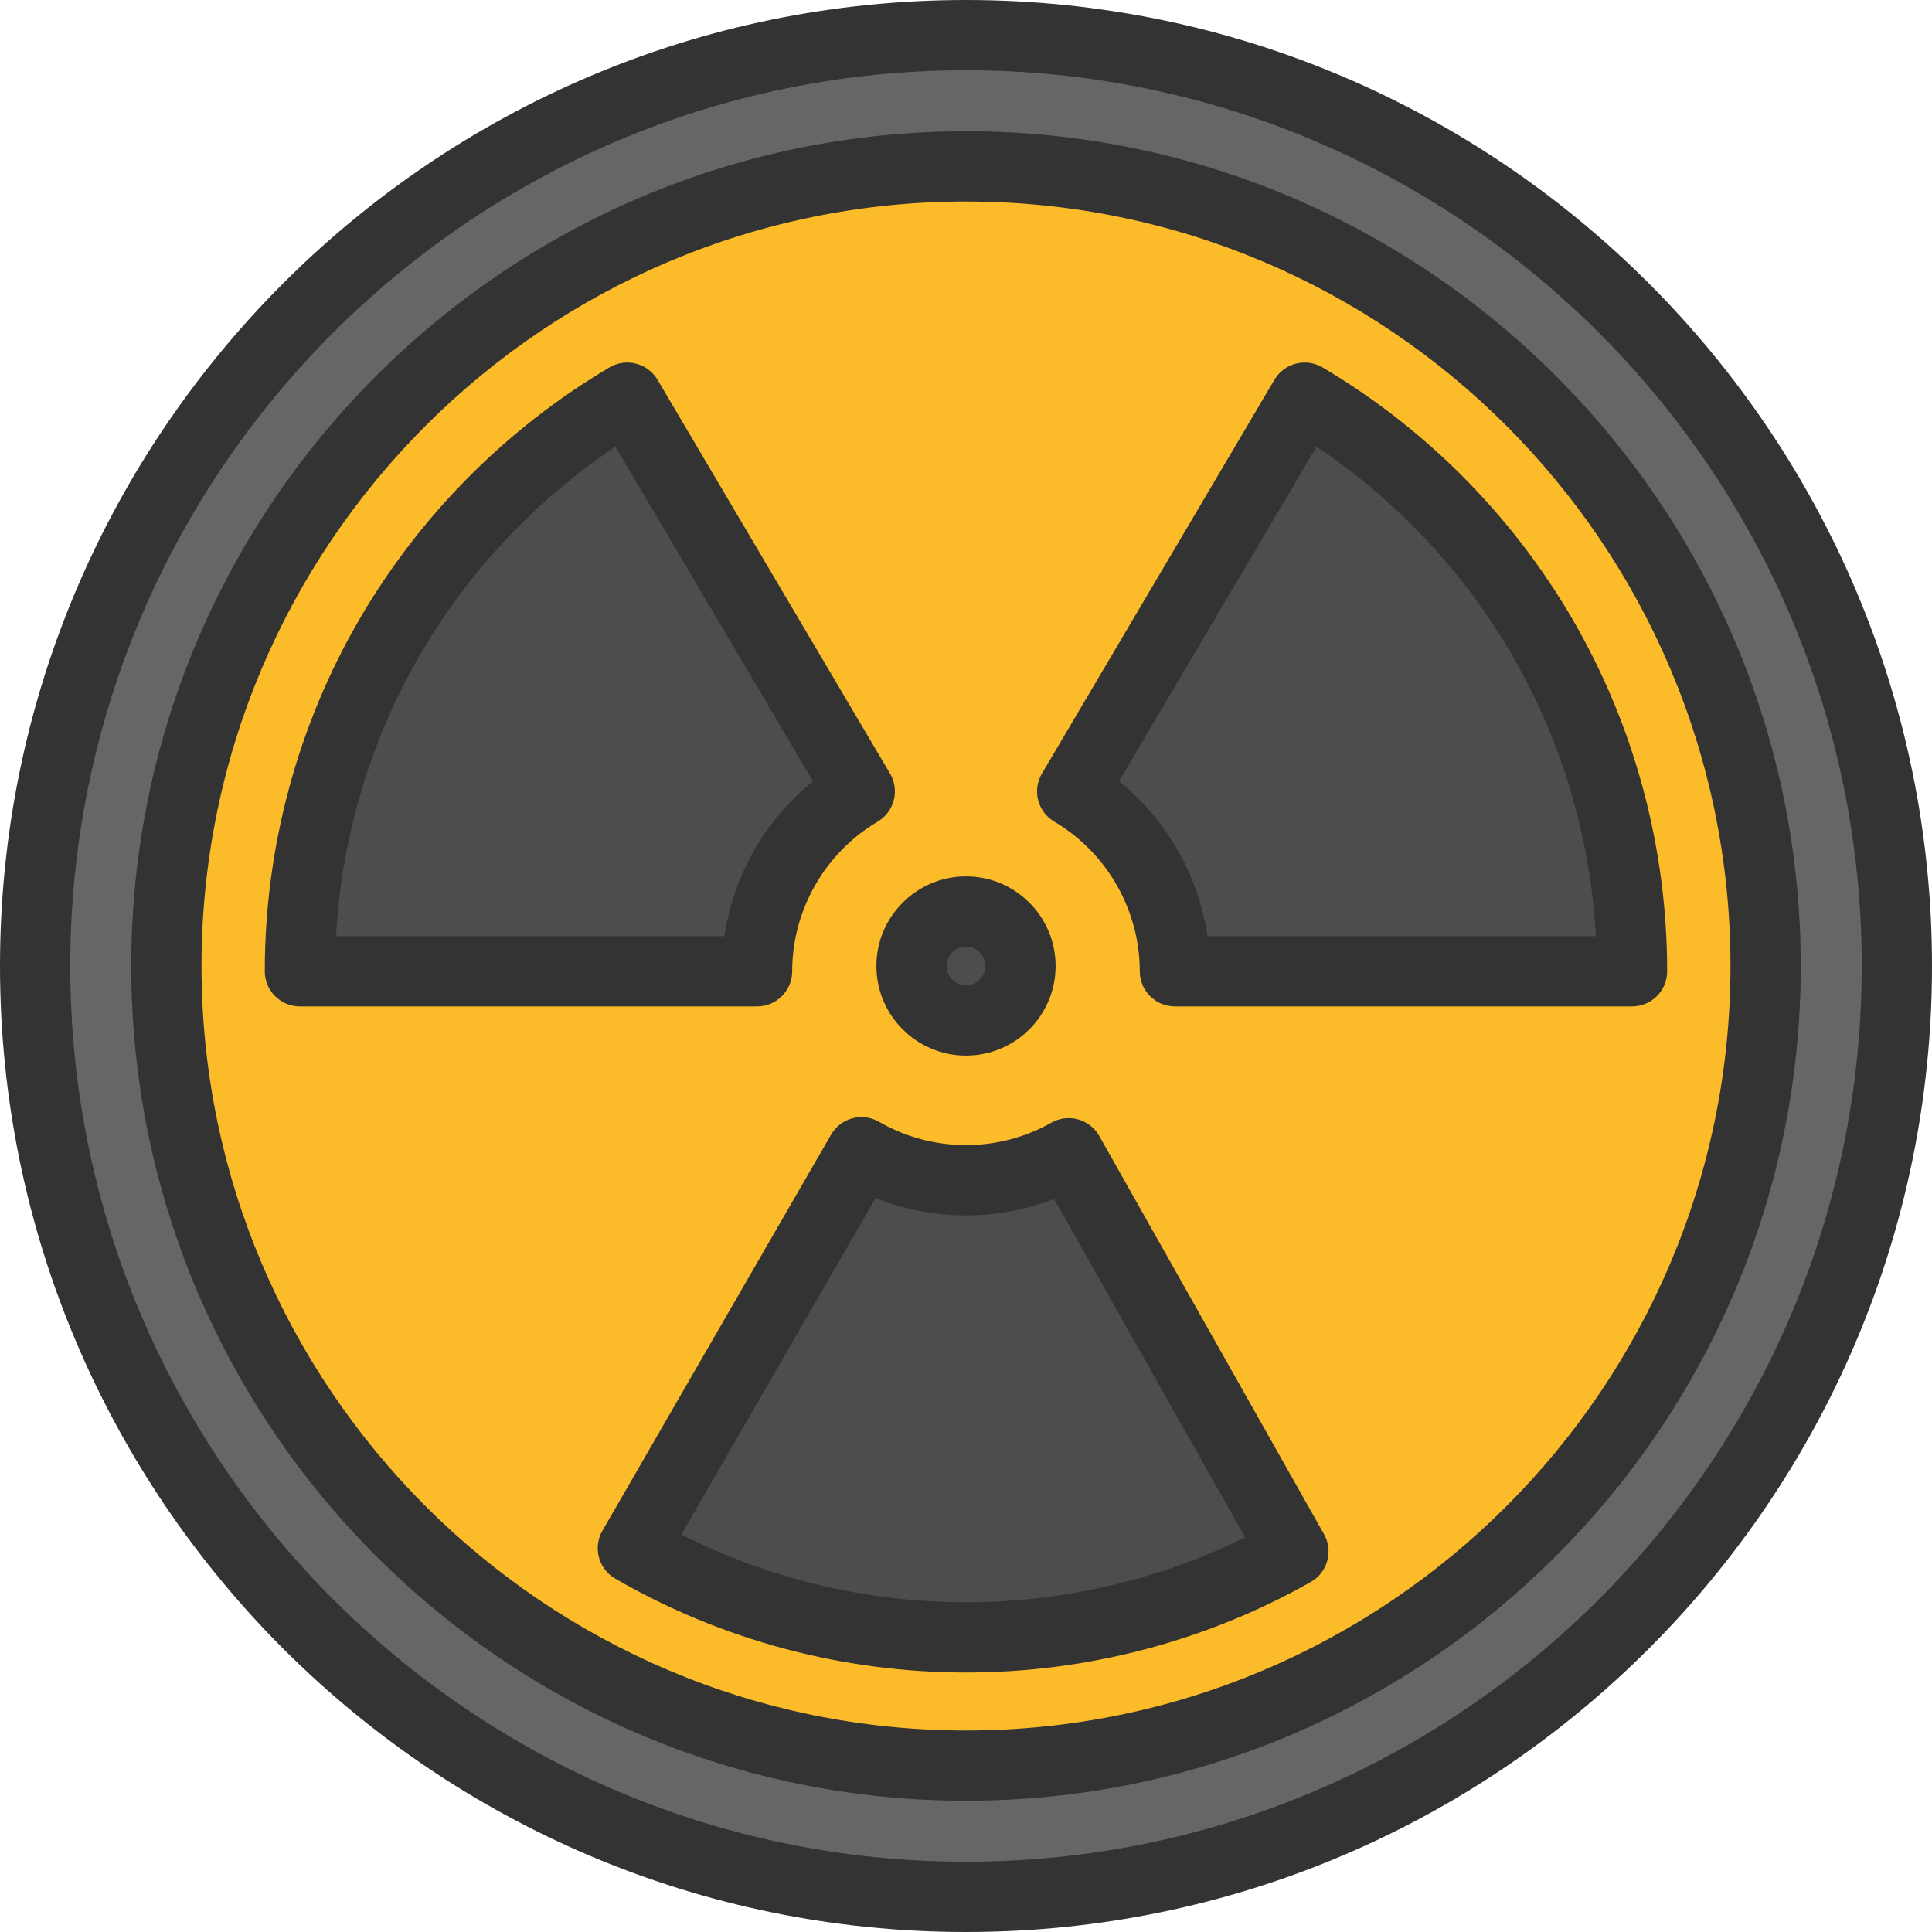
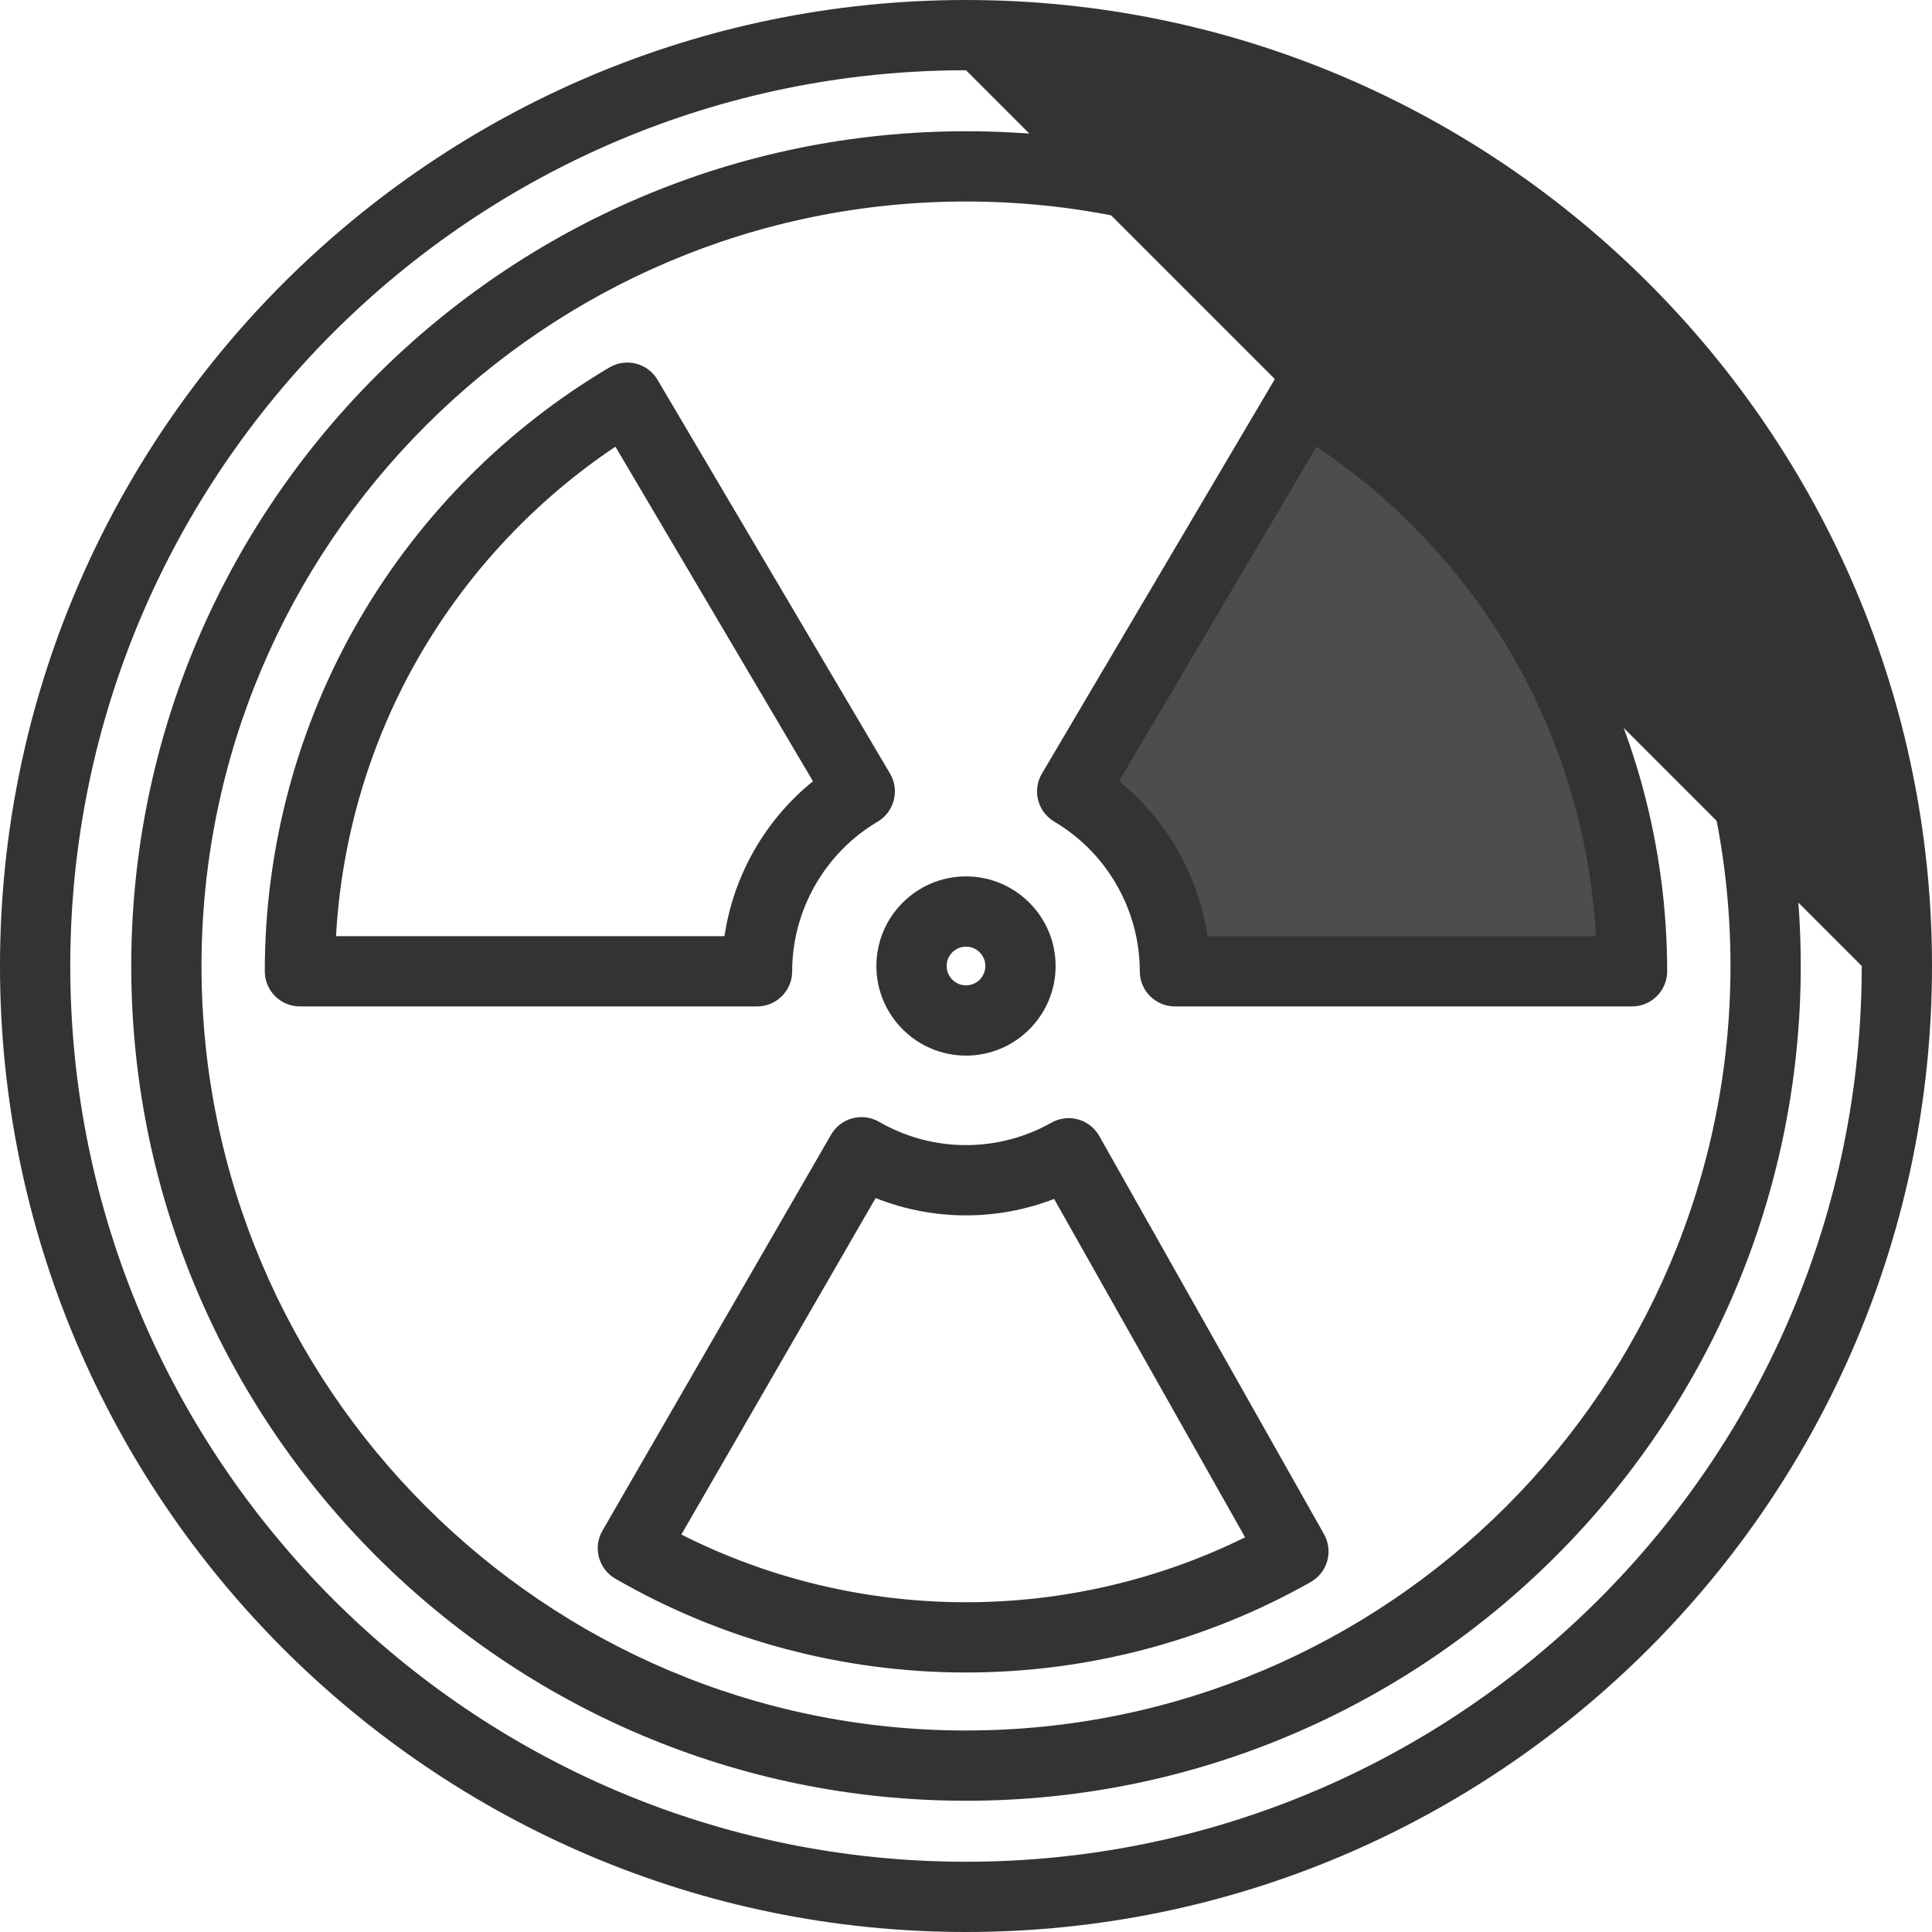
<svg xmlns="http://www.w3.org/2000/svg" id="Layer_1" x="0px" y="0px" viewBox="0 0 512 512" style="enable-background:new 0 0 512 512;" xml:space="preserve">
-   <path style="fill:#4D4D4D;" d="M256,241.563c7.969,0,14.437,6.467,14.437,14.437c0,7.969-6.467,14.437-14.437,14.437 c-7.982,0-14.437-6.467-14.437-14.437C241.563,248.031,248.018,241.563,256,241.563z" />
-   <path style="fill:#666666;" d="M256,9.31c136.236,0,246.69,110.441,246.69,246.69S392.236,502.69,256,502.69 C119.751,502.69,9.31,392.249,9.31,256S119.751,9.31,256,9.31z M467.908,256c0-117.033-94.875-211.908-211.908-211.908 S44.092,138.967,44.092,256S138.967,467.908,256,467.908S467.908,373.033,467.908,256z" />
  <g>
-     <path style="fill:#4D4D4D;" d="M283.21,305.628l59.559,105.526C317.148,425.653,287.53,433.92,256,433.92  c-32.163,0-62.302-8.59-88.284-23.623l60.589-104.942c8.143,4.717,17.602,7.423,27.694,7.423  C265.881,312.779,275.166,310.184,283.21,305.628z" />
    <path style="fill:#4D4D4D;" d="M432.505,257.403H311.363c0-20.296-10.911-38.034-27.222-47.667l61.607-104.346  C397.686,136.112,432.505,192.692,432.505,257.403z" />
-     <path style="fill:#4D4D4D;" d="M166.239,105.389l61.607,104.346c-16.299,9.633-27.222,27.371-27.222,47.667H79.483  C79.483,192.692,114.314,136.112,166.239,105.389z" />
  </g>
-   <path style="fill:#FCBB29;" d="M256,44.092c117.033,0,211.908,94.875,211.908,211.908S373.033,467.908,256,467.908 S44.092,373.033,44.092,256S138.967,44.092,256,44.092z M311.363,257.403h121.142c0-64.711-34.819-121.291-86.757-152.014 l-61.607,104.346C300.452,219.368,311.363,237.107,311.363,257.403z M342.769,411.154L283.21,305.628 c-8.044,4.556-17.329,7.15-27.21,7.15c-10.092,0-19.551-2.706-27.694-7.423l-60.589,104.942 C193.698,425.33,223.837,433.92,256,433.92C287.53,433.92,317.148,425.653,342.769,411.154z M270.437,256 c0-7.969-6.467-14.437-14.437-14.437c-7.982,0-14.437,6.467-14.437,14.437c0,7.969,6.455,14.437,14.437,14.437 C263.969,270.437,270.437,263.969,270.437,256z M227.847,209.736l-61.607-104.346c-51.925,30.723-86.757,87.303-86.757,152.014 h121.142C200.624,237.107,211.548,219.368,227.847,209.736z" />
  <g>
    <path style="fill:#333333;" d="M200.624,266.713H79.483c-5.142,0-9.31-4.168-9.31-9.31c0-32.877,8.704-65.187,25.173-93.44  c15.975-27.406,38.85-50.43,66.153-66.585c2.128-1.259,4.669-1.619,7.059-1.004c2.393,0.614,4.443,2.156,5.699,4.284  l61.607,104.346c2.613,4.425,1.145,10.133-3.281,12.748c-13.97,8.257-22.649,23.451-22.649,39.652  C209.934,262.544,205.766,266.713,200.624,266.713z M89.051,248.093h102.946c2.368-16.085,10.787-30.825,23.448-41.052  l-52.351-88.67c-21.103,14.134-38.848,32.985-51.661,54.967C98.177,196.078,90.515,221.745,89.051,248.093z" />
    <path style="fill:#333333;" d="M432.505,266.713H311.363c-5.143,0-9.31-4.168-9.31-9.31c0-16.208-8.677-31.401-22.647-39.651  c-4.425-2.614-5.896-8.323-3.282-12.75l61.607-104.346c1.256-2.128,3.306-3.668,5.699-4.284c2.392-0.614,4.932-0.254,7.058,1.004  c27.307,16.153,50.185,39.179,66.159,66.586c16.466,28.25,25.168,60.561,25.168,93.44  C441.815,262.544,437.648,266.713,432.505,266.713z M319.991,248.093h102.947c-1.465-26.35-9.126-52.017-22.378-74.754  c-12.812-21.983-30.56-40.835-51.664-54.969l-52.351,88.668C309.205,217.263,317.623,232.003,319.991,248.093z" />
    <path style="fill:#333333;" d="M256,443.23c-32.682,0-64.821-8.601-92.946-24.875c-4.448-2.573-5.97-8.264-3.4-12.714  l60.589-104.942c1.236-2.14,3.272-3.702,5.659-4.34c2.388-0.639,4.931-0.3,7.069,0.938c6.968,4.036,14.931,6.169,23.028,6.169  c7.937,0,15.759-2.054,22.622-5.941c2.152-1.218,4.703-1.531,7.078-0.87c2.382,0.662,4.403,2.242,5.617,4.394l59.559,105.526  c2.525,4.474,0.95,10.149-3.523,12.679C319.639,434.941,288.049,443.23,256,443.23z M180.562,406.67  c23.263,11.762,49.153,17.941,75.438,17.941c25.715,0,51.096-5.926,73.961-17.209l-50.612-89.673  c-7.411,2.867-15.34,4.36-23.349,4.36c-8.231,0-16.369-1.573-23.952-4.594L180.562,406.67z" />
-     <path style="fill:#333333;" d="M256,512C114.841,512,0,397.159,0,256S114.841,0,256,0s256,114.841,256,256S397.159,512,256,512z   M256,18.62C125.108,18.62,18.62,125.108,18.62,256S125.108,493.38,256,493.38S493.38,386.892,493.38,256S386.892,18.62,256,18.62z  " />
+     <path style="fill:#333333;" d="M256,512C114.841,512,0,397.159,0,256S114.841,0,256,0s256,114.841,256,256S397.159,512,256,512z   M256,18.62C125.108,18.62,18.62,125.108,18.62,256S125.108,493.38,256,493.38S493.38,386.892,493.38,256z  " />
    <path style="fill:#333333;" d="M256,477.218C134.02,477.218,34.782,377.98,34.782,256S134.02,34.782,256,34.782  c121.981,0,221.218,99.238,221.218,221.218S377.981,477.218,256,477.218z M256,53.402C144.288,53.402,53.402,144.288,53.402,256  S144.288,458.598,256,458.598S458.598,367.712,458.598,256S367.712,53.402,256,53.402z" />
    <path style="fill:#333333;" d="M256,279.747c-13.094,0-23.747-10.653-23.747-23.747c0-13.094,10.653-23.747,23.747-23.747  c13.094,0,23.747,10.653,23.747,23.747C279.747,269.094,269.094,279.747,256,279.747z M256,250.873c-2.827,0-5.127,2.3-5.127,5.127  c0,2.827,2.3,5.127,5.127,5.127c2.827,0,5.127-2.3,5.127-5.127C261.127,253.173,258.827,250.873,256,250.873z" />
  </g>
  <g />
  <g />
  <g />
  <g />
  <g />
  <g />
  <g />
  <g />
  <g />
  <g />
  <g />
  <g />
  <g />
  <g />
  <g />
</svg>